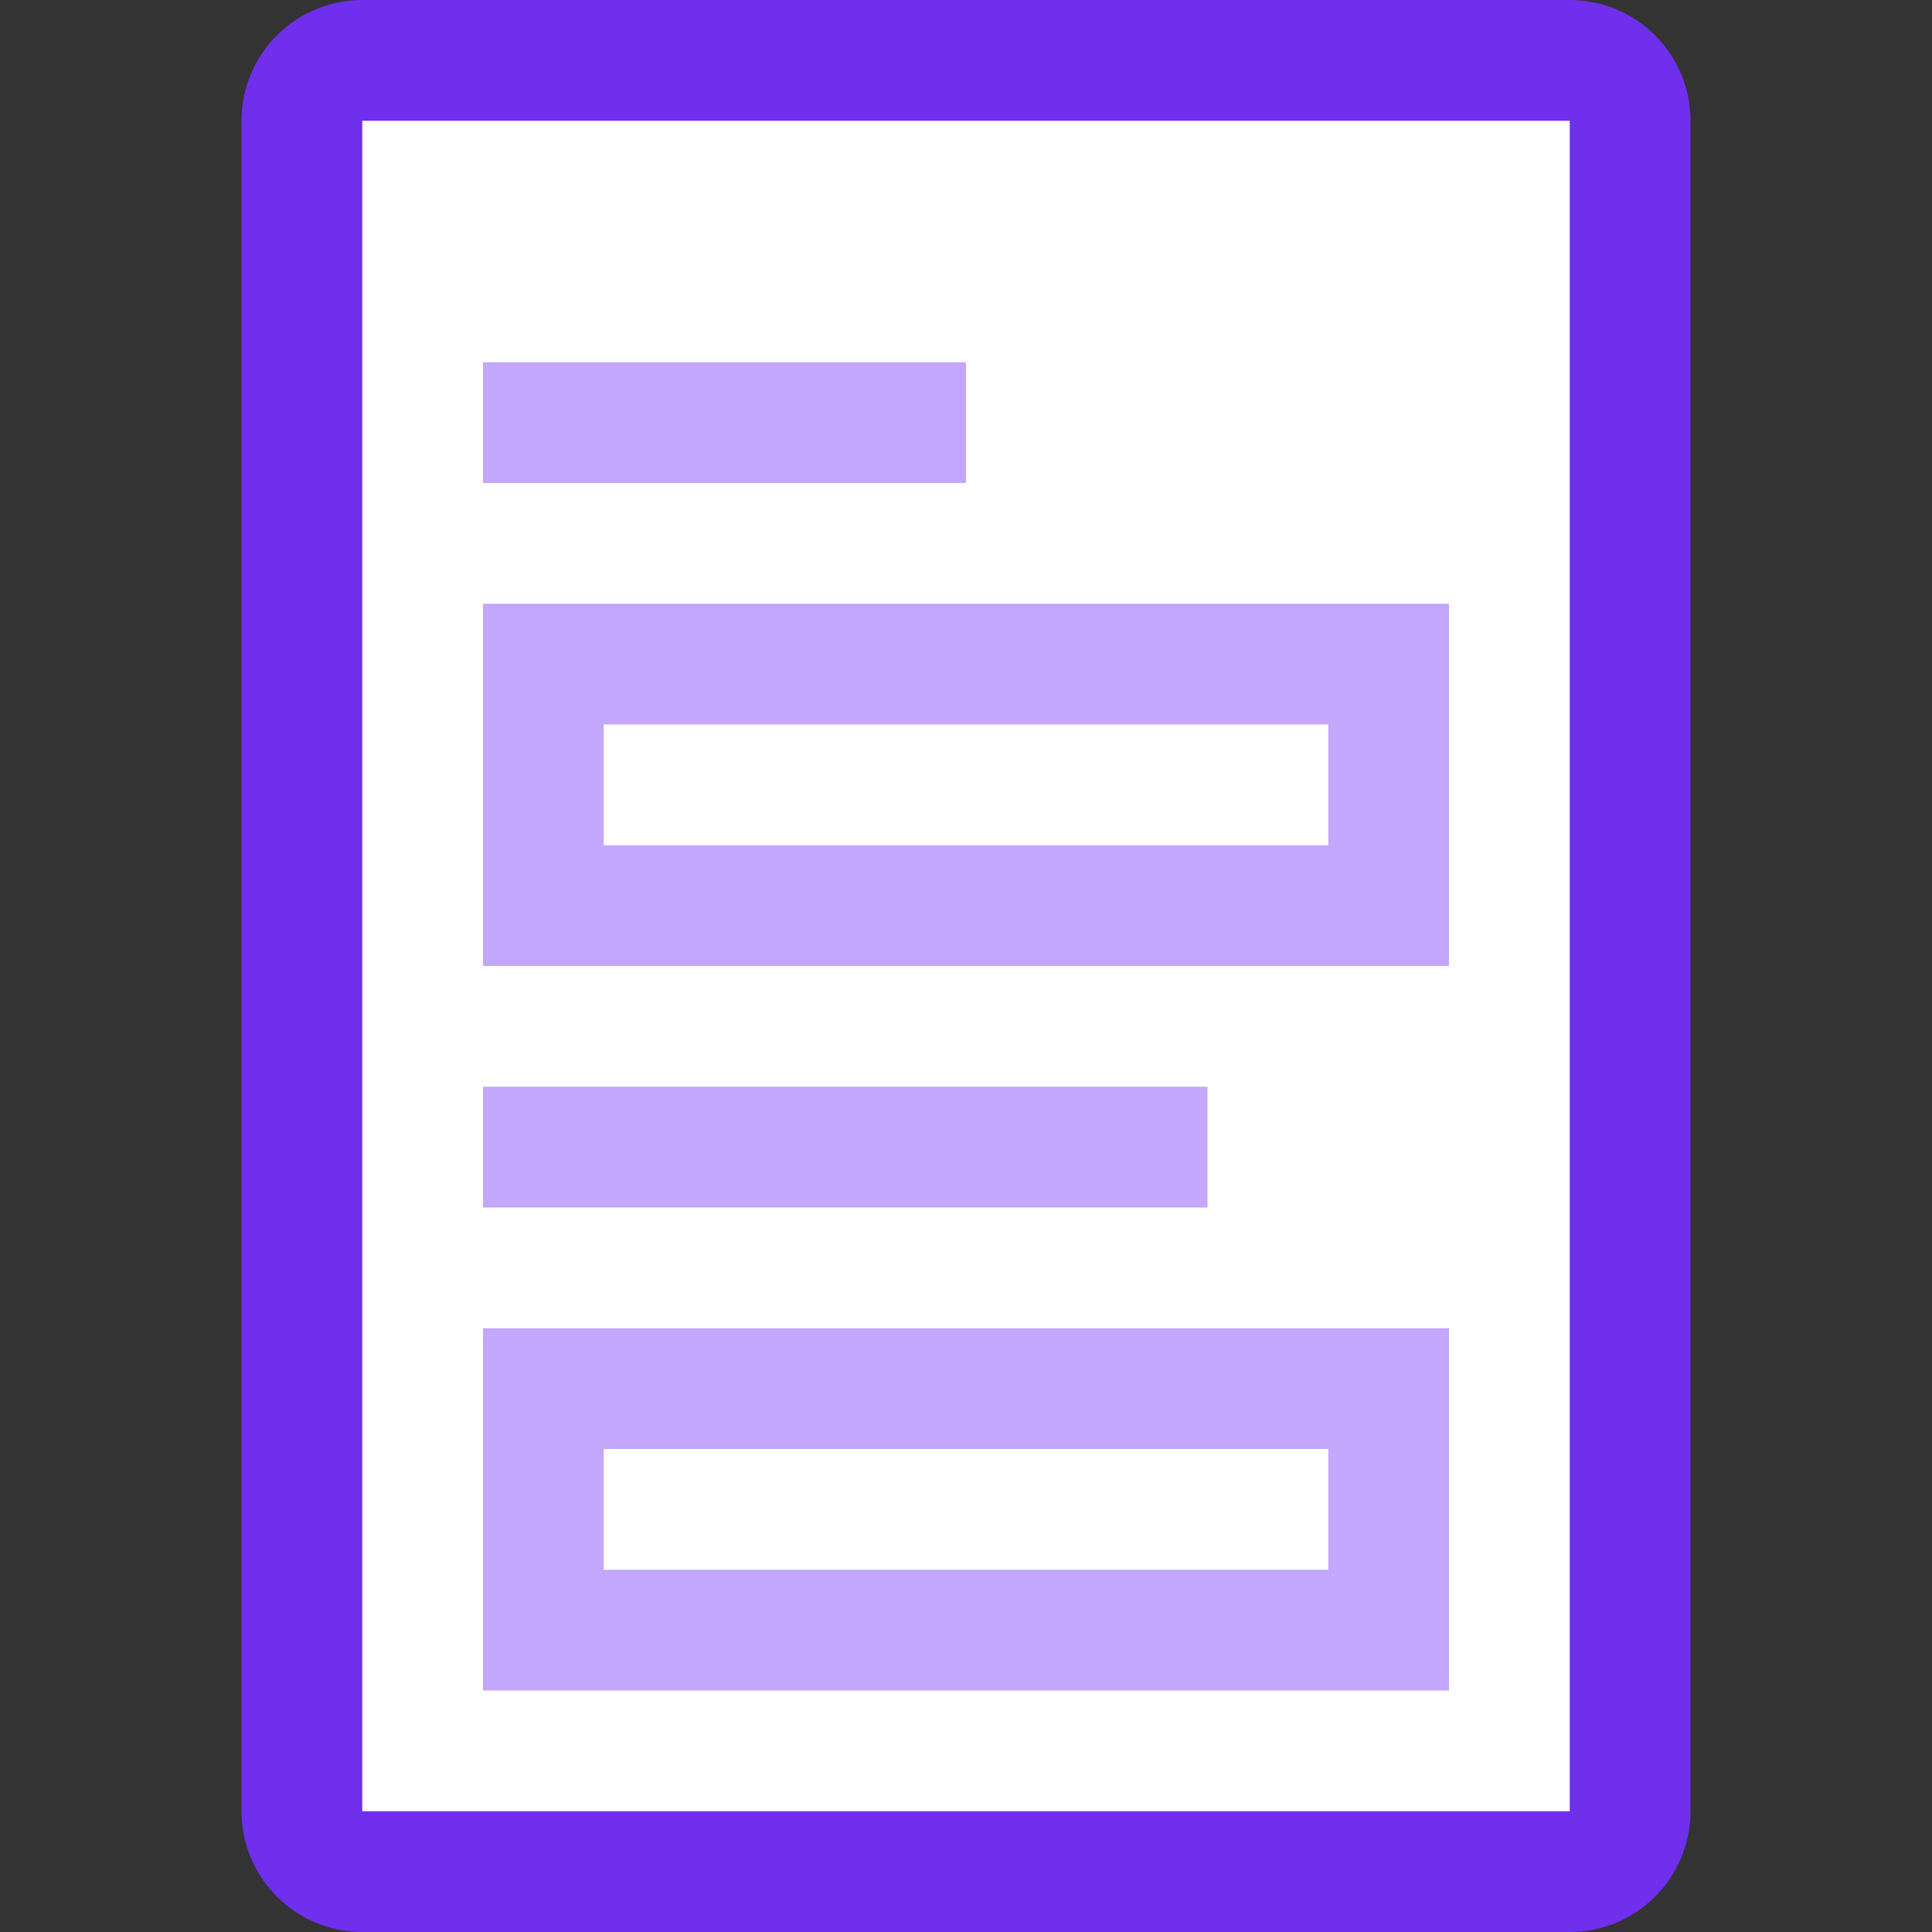
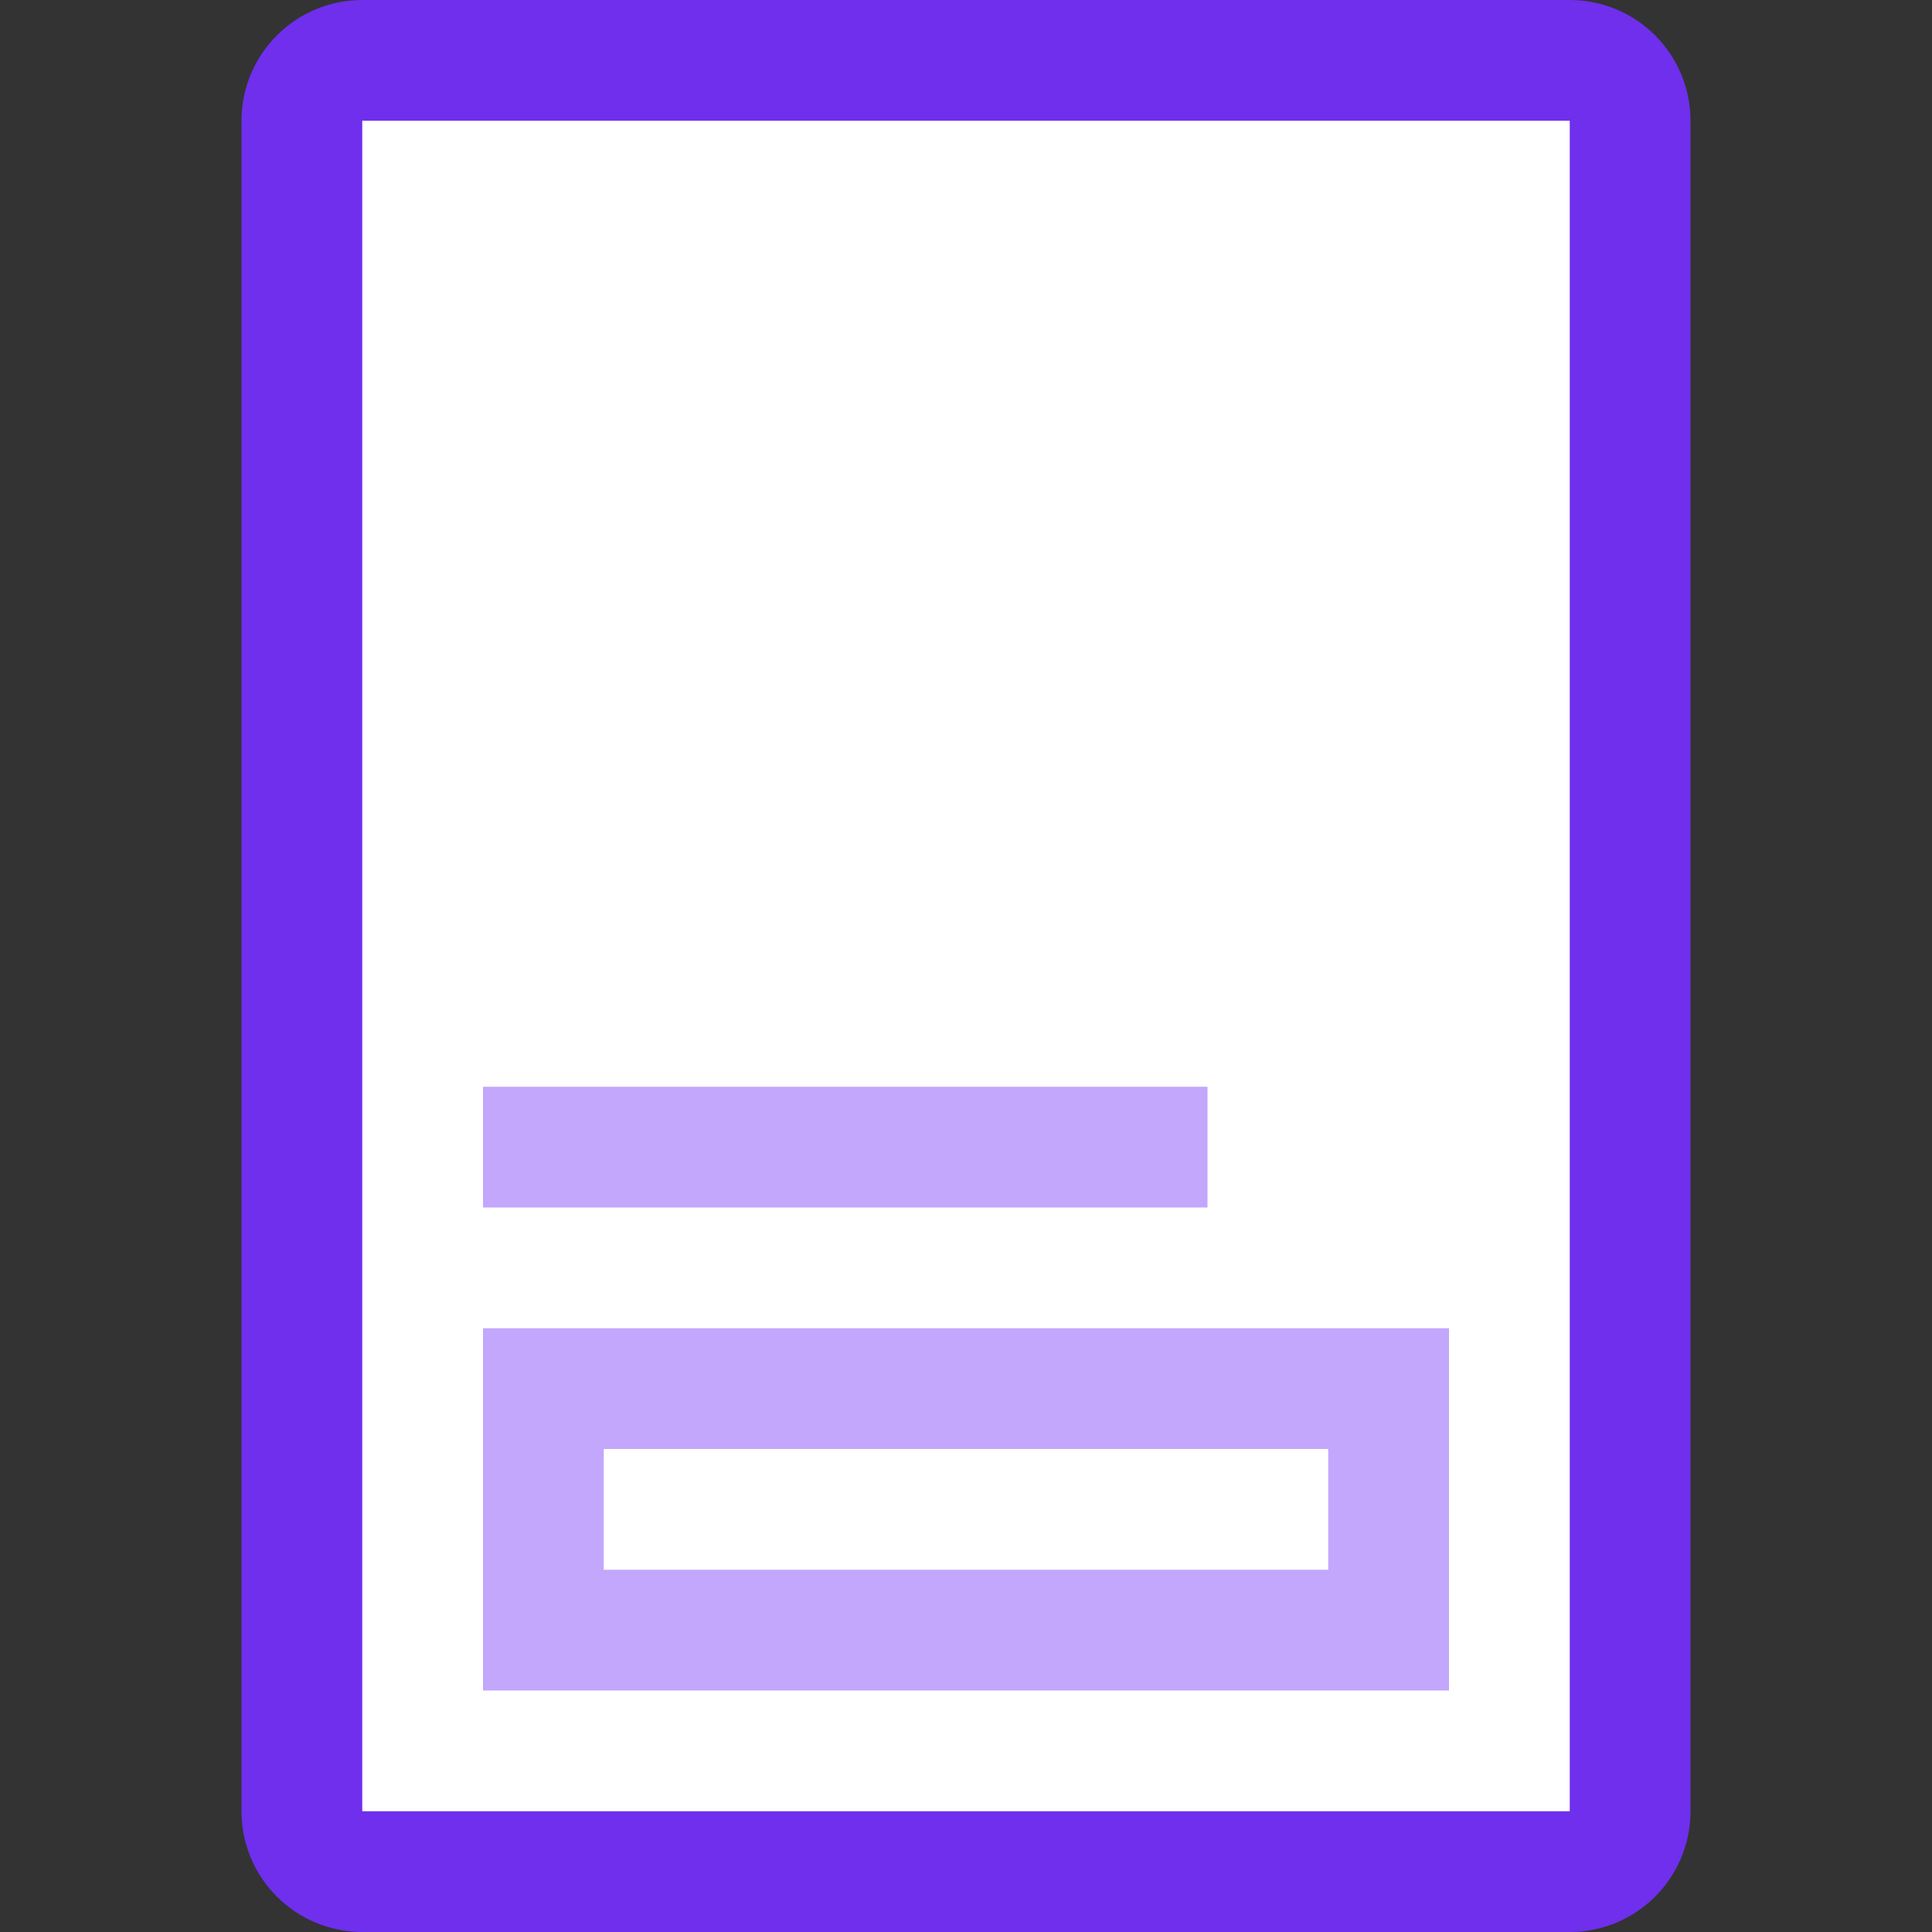
<svg xmlns="http://www.w3.org/2000/svg" fill="none" height="32" viewBox="0 0 32 32" width="32">
  <rect x="0" y="0" width="32" height="32" fill="#333333" stroke="none" />
  <path d="m5 30v-28c0-.552.448-1 1-1h15 5c.552 0 1 .448 1 1v5 17 6c0 .552-.448 1-1 1h-7-13c-.552 0-1-.448-1-1z" fill="#fff" stroke="#6f2fed" stroke-width="2" />
-   <path d="m8 6h8v2h-8z" fill="#c3a7fc" />
  <path d="m8 18h12v2h-12z" fill="#c3a7fc" />
  <g stroke="#c3a7fc" stroke-width="2">
-     <path d="m9 11h14v4h-14z" />
    <path d="m9 23h14v4h-14z" />
  </g>
</svg>